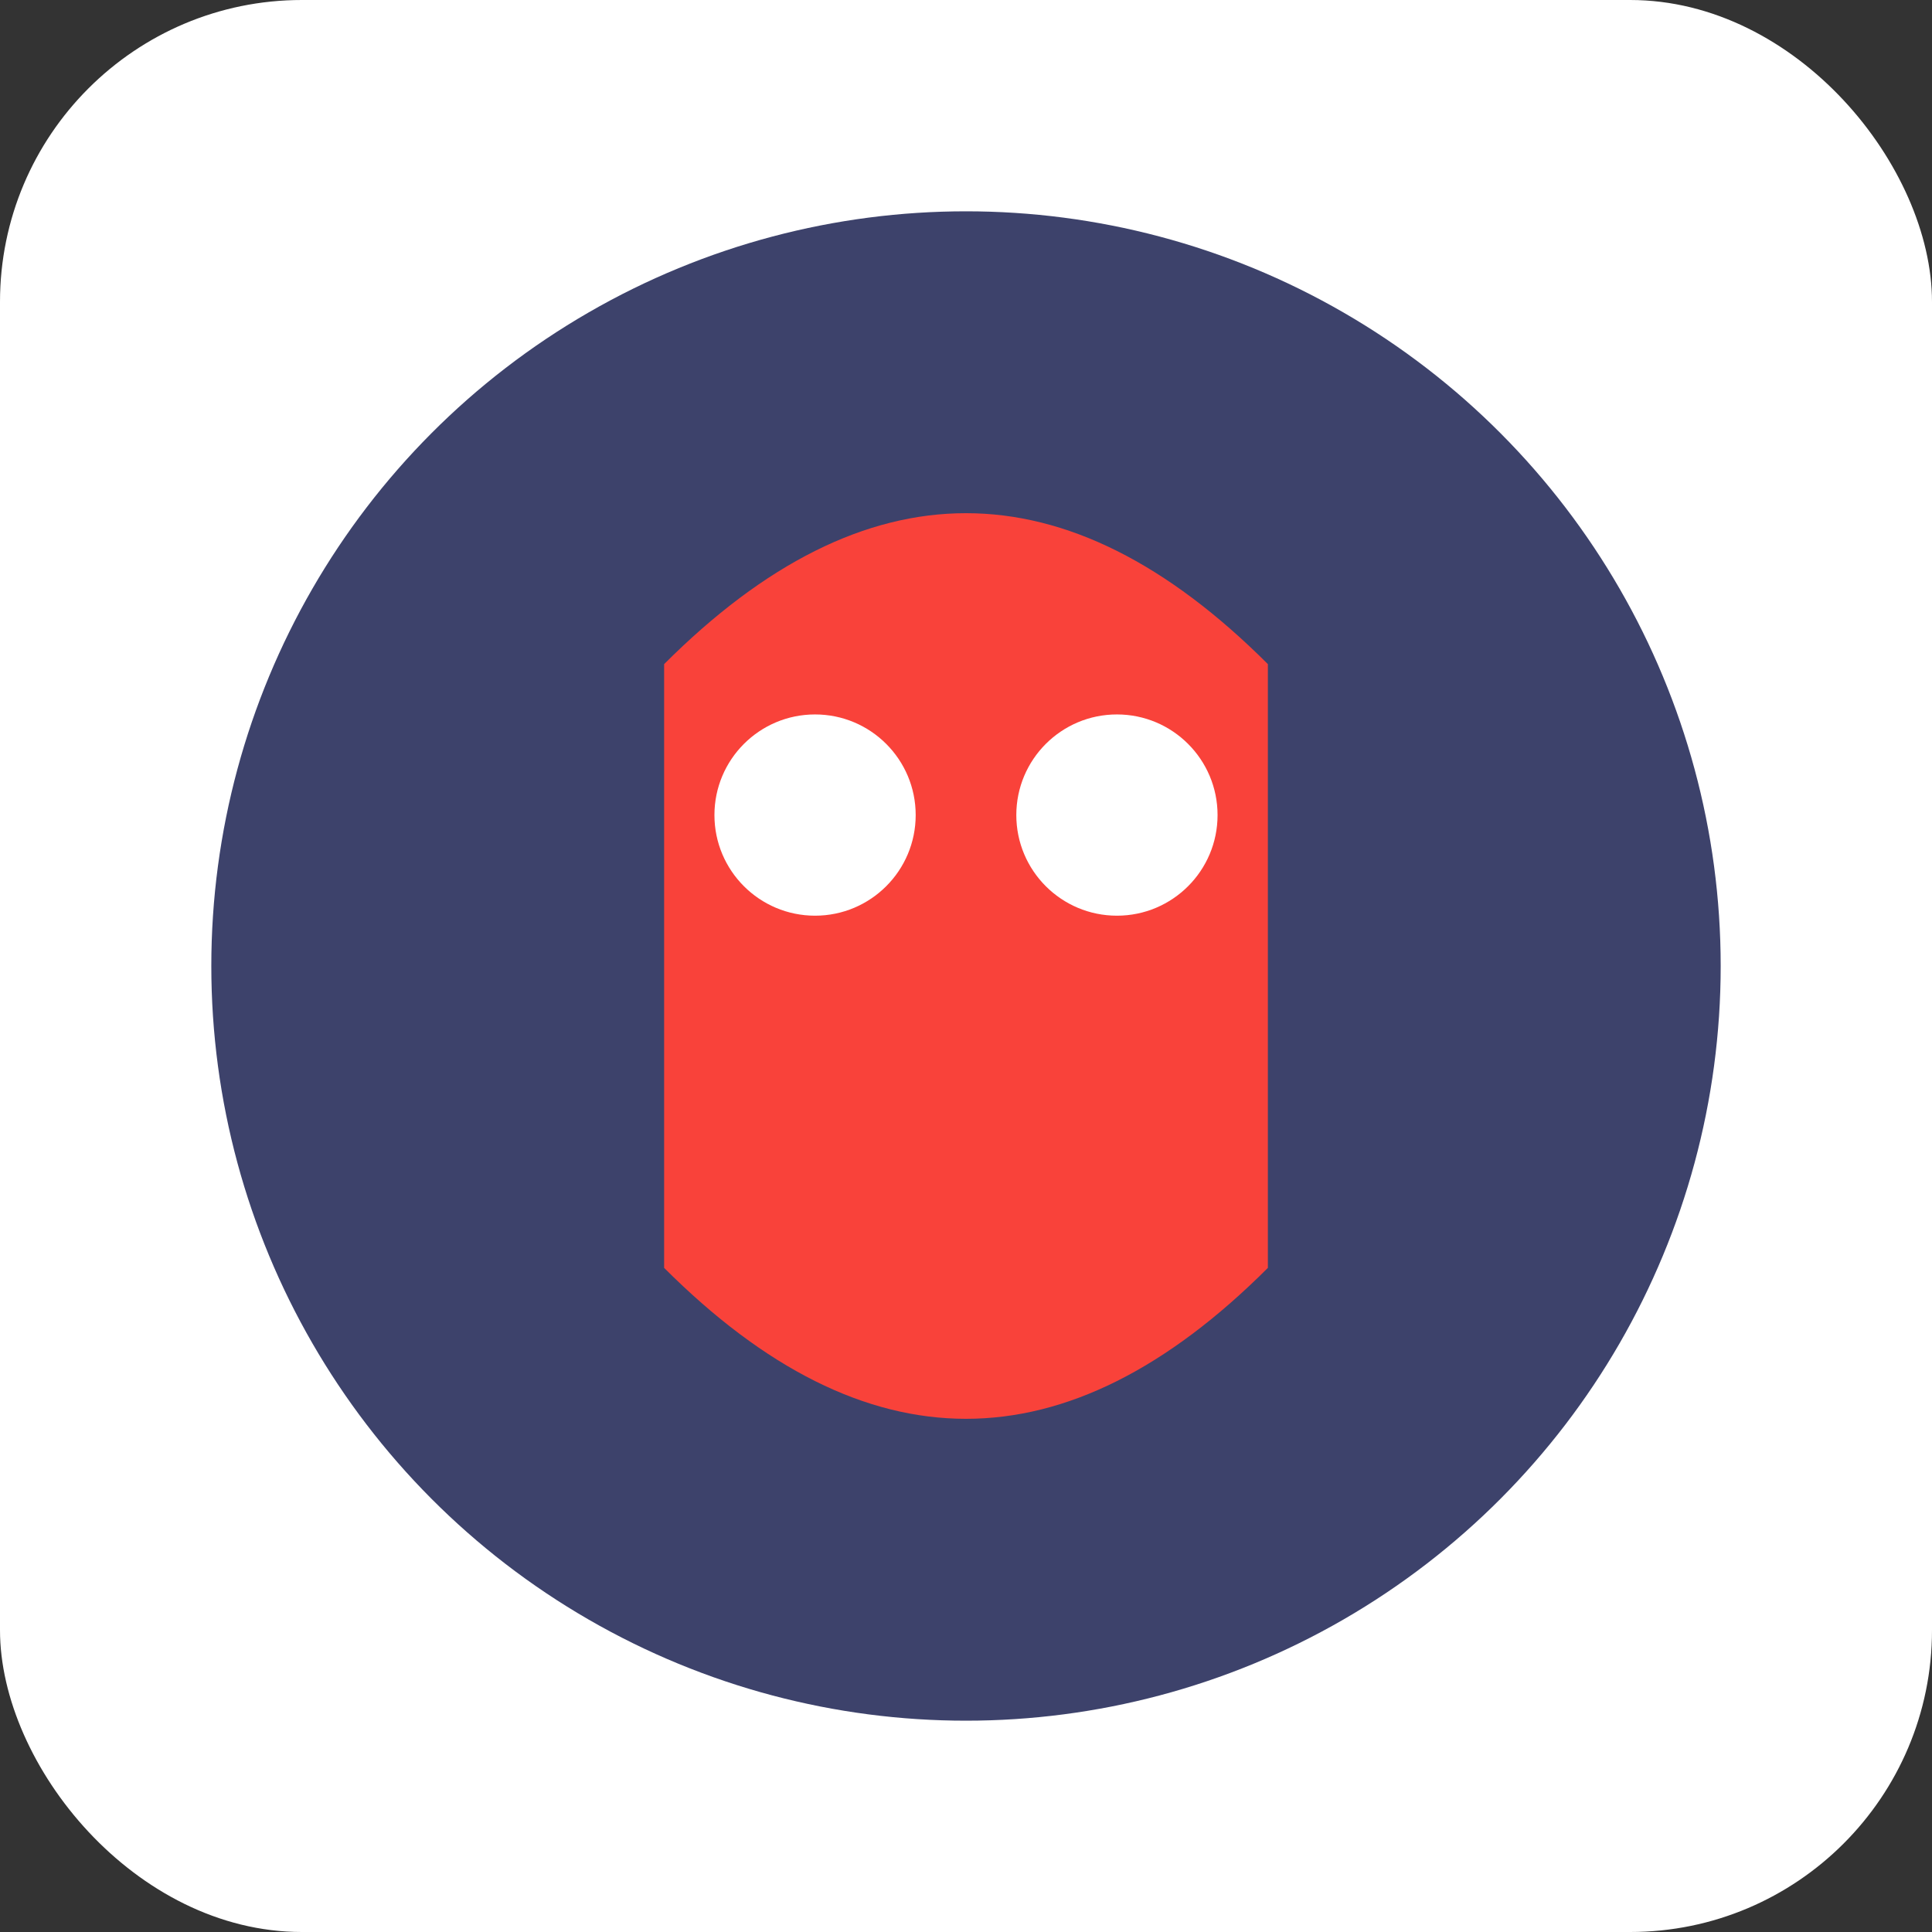
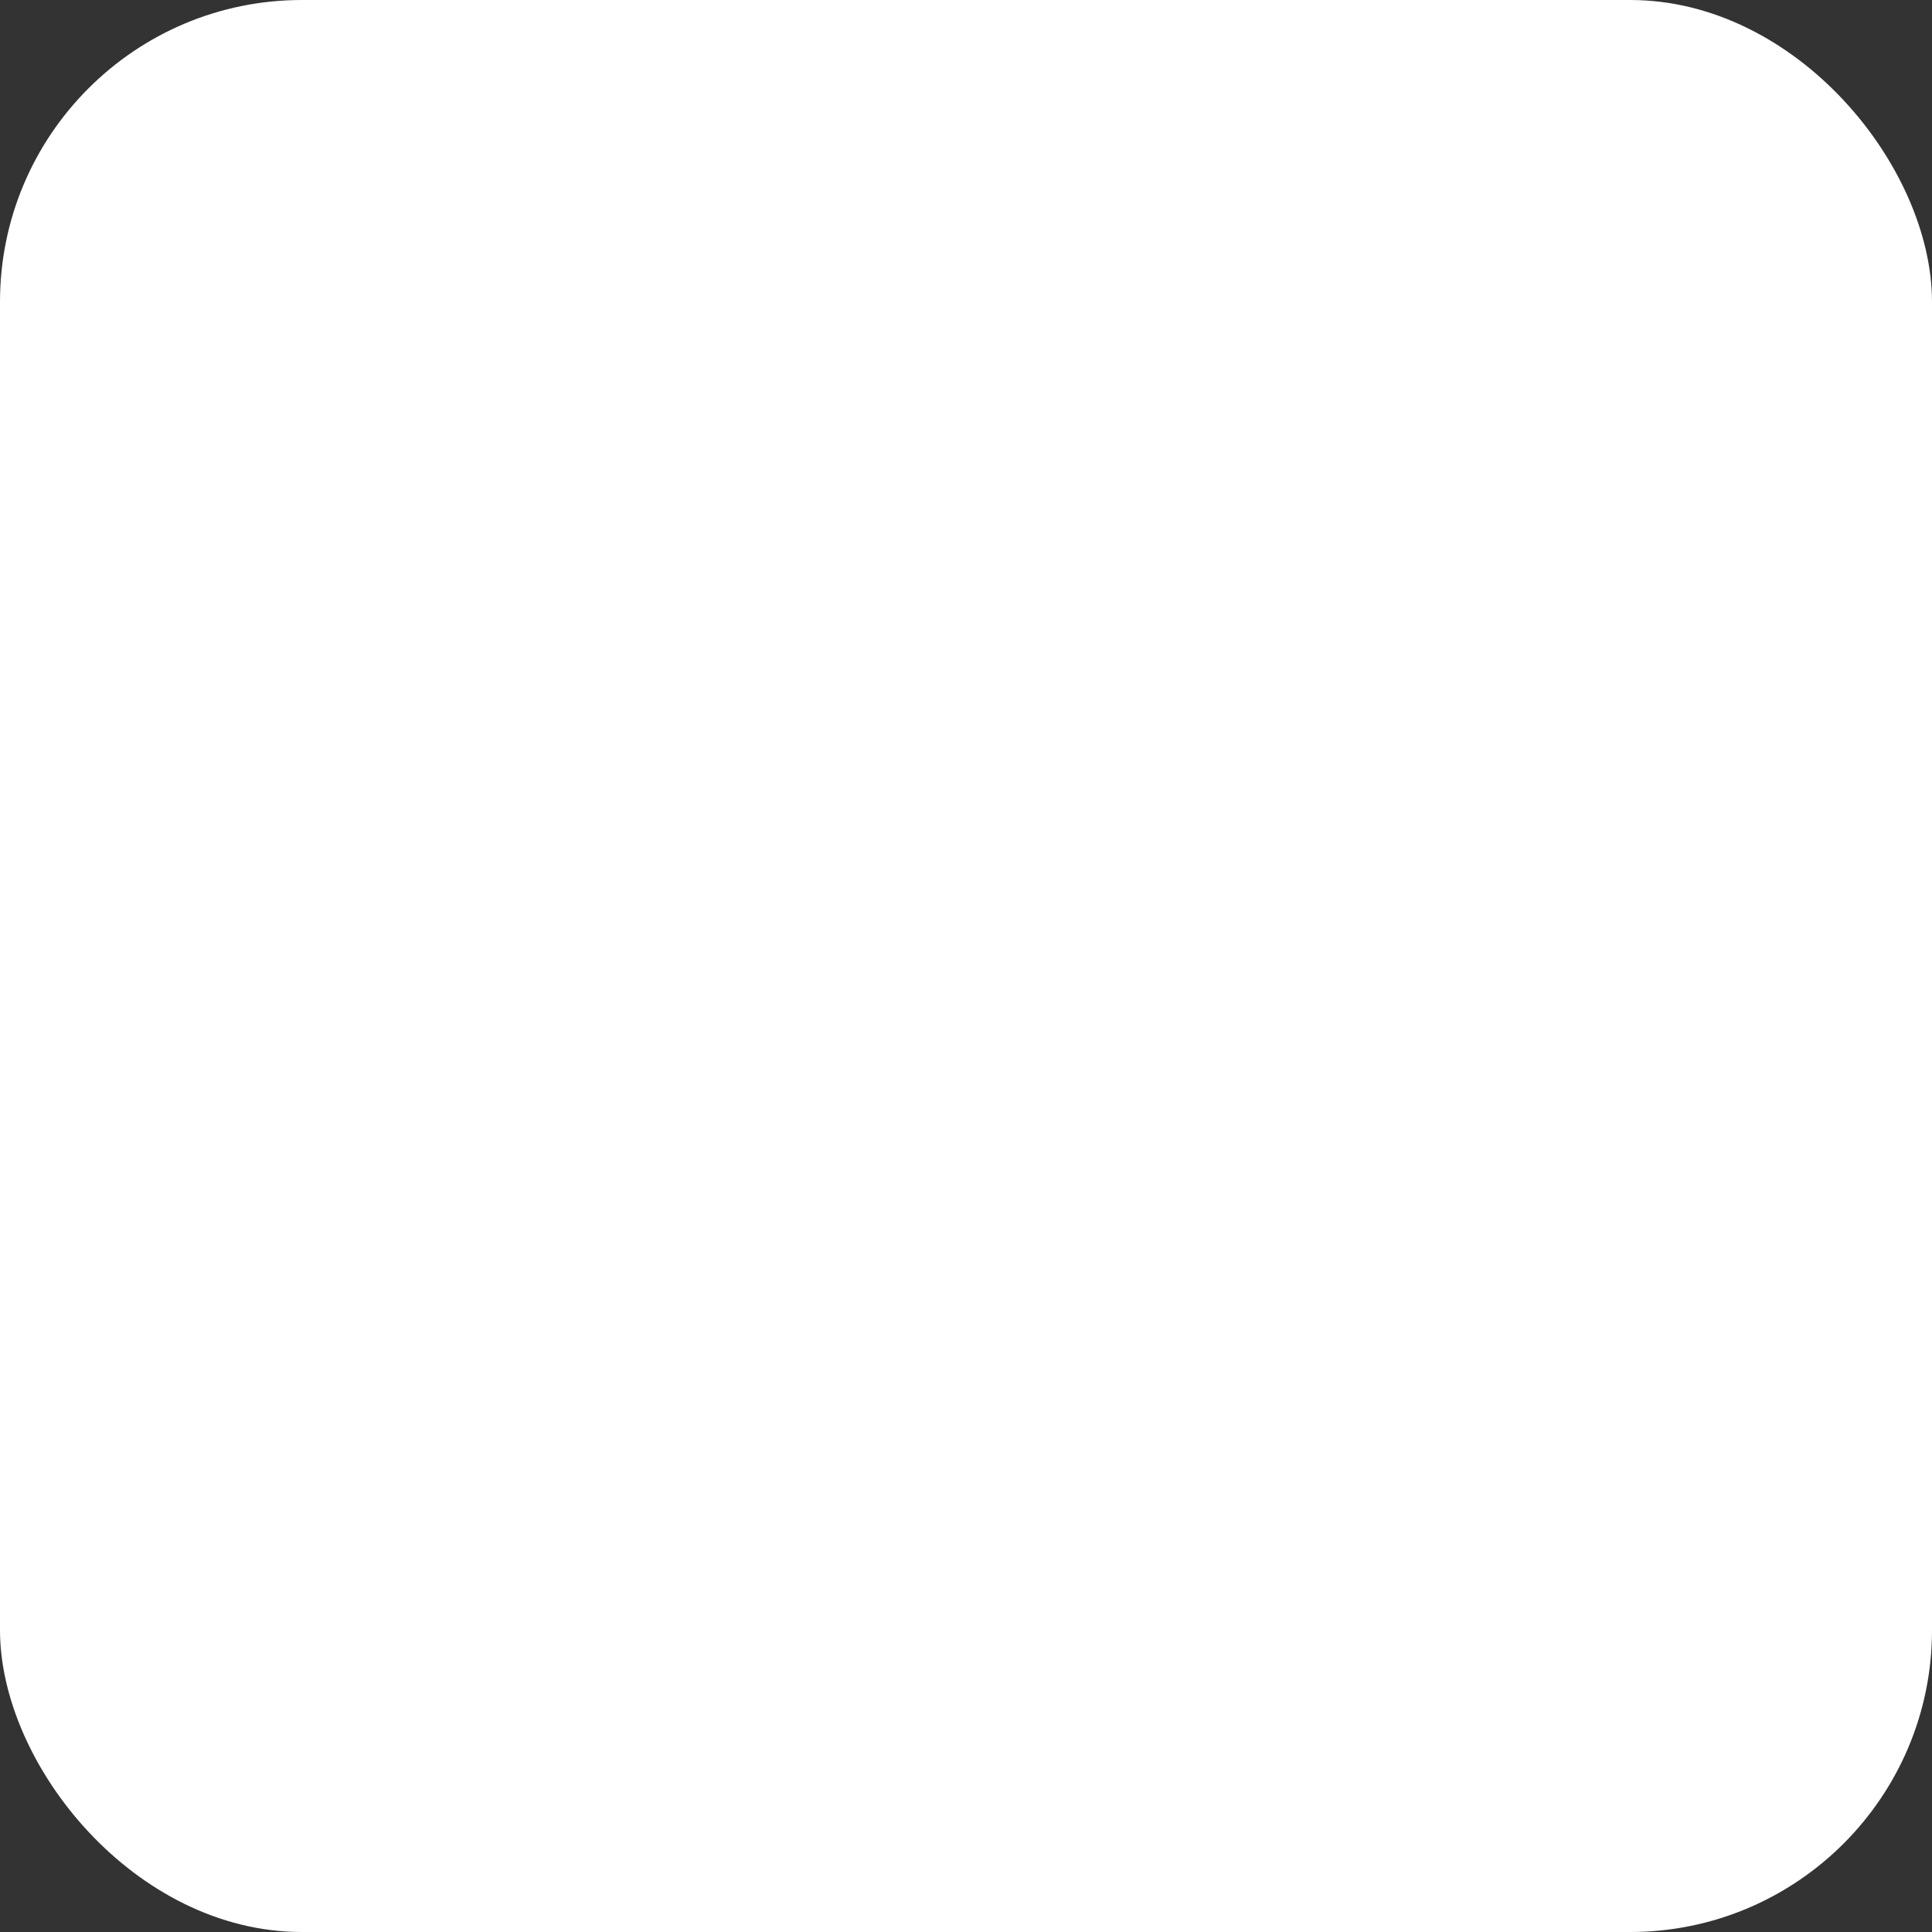
<svg xmlns="http://www.w3.org/2000/svg" viewBox="0 0 192 192">
  <rect x="0" y="0" width="192" height="192" fill="#333333" stroke="none" />
  <rect width="192" height="192" rx="30" fill="#FFFFFF" />
-   <circle cx="96" cy="96" r="75" fill="#3D426B" />
-   <path d="M66,66 C86,46 106,46 126,66 L126,126 C106,146 86,146 66,126 Z" fill="#F9423A" />
-   <circle cx="81" cy="81" r="10" fill="#FFF" />
-   <circle cx="111" cy="81" r="10" fill="#FFF" />
</svg>